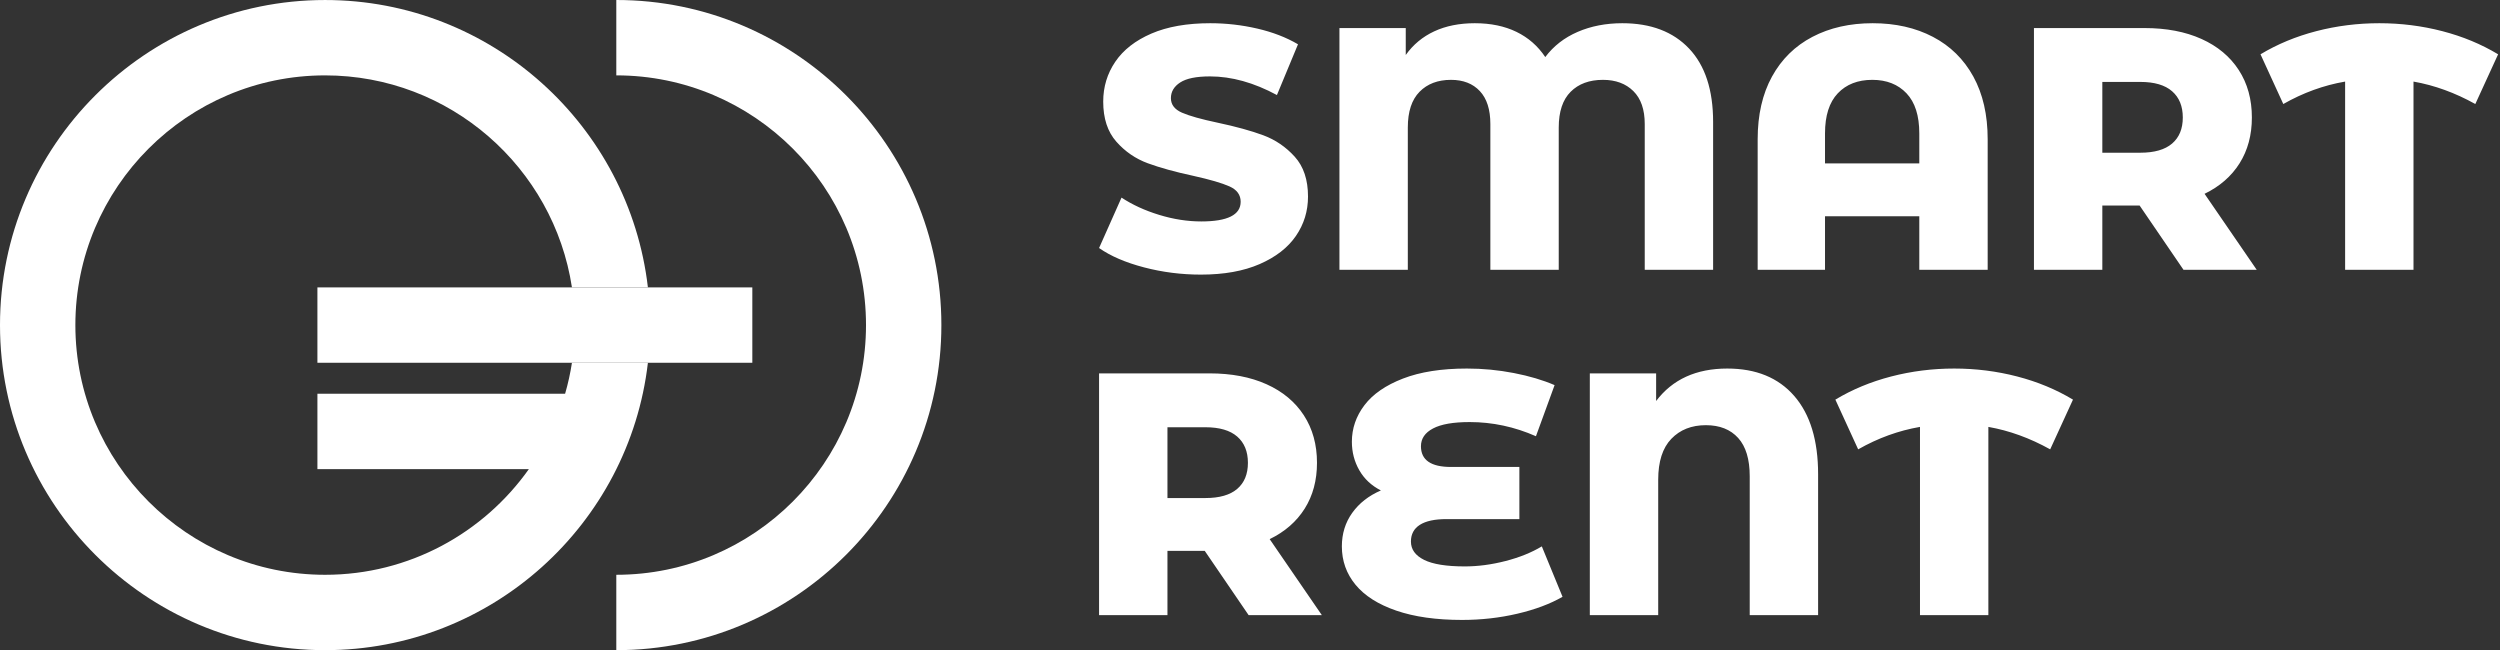
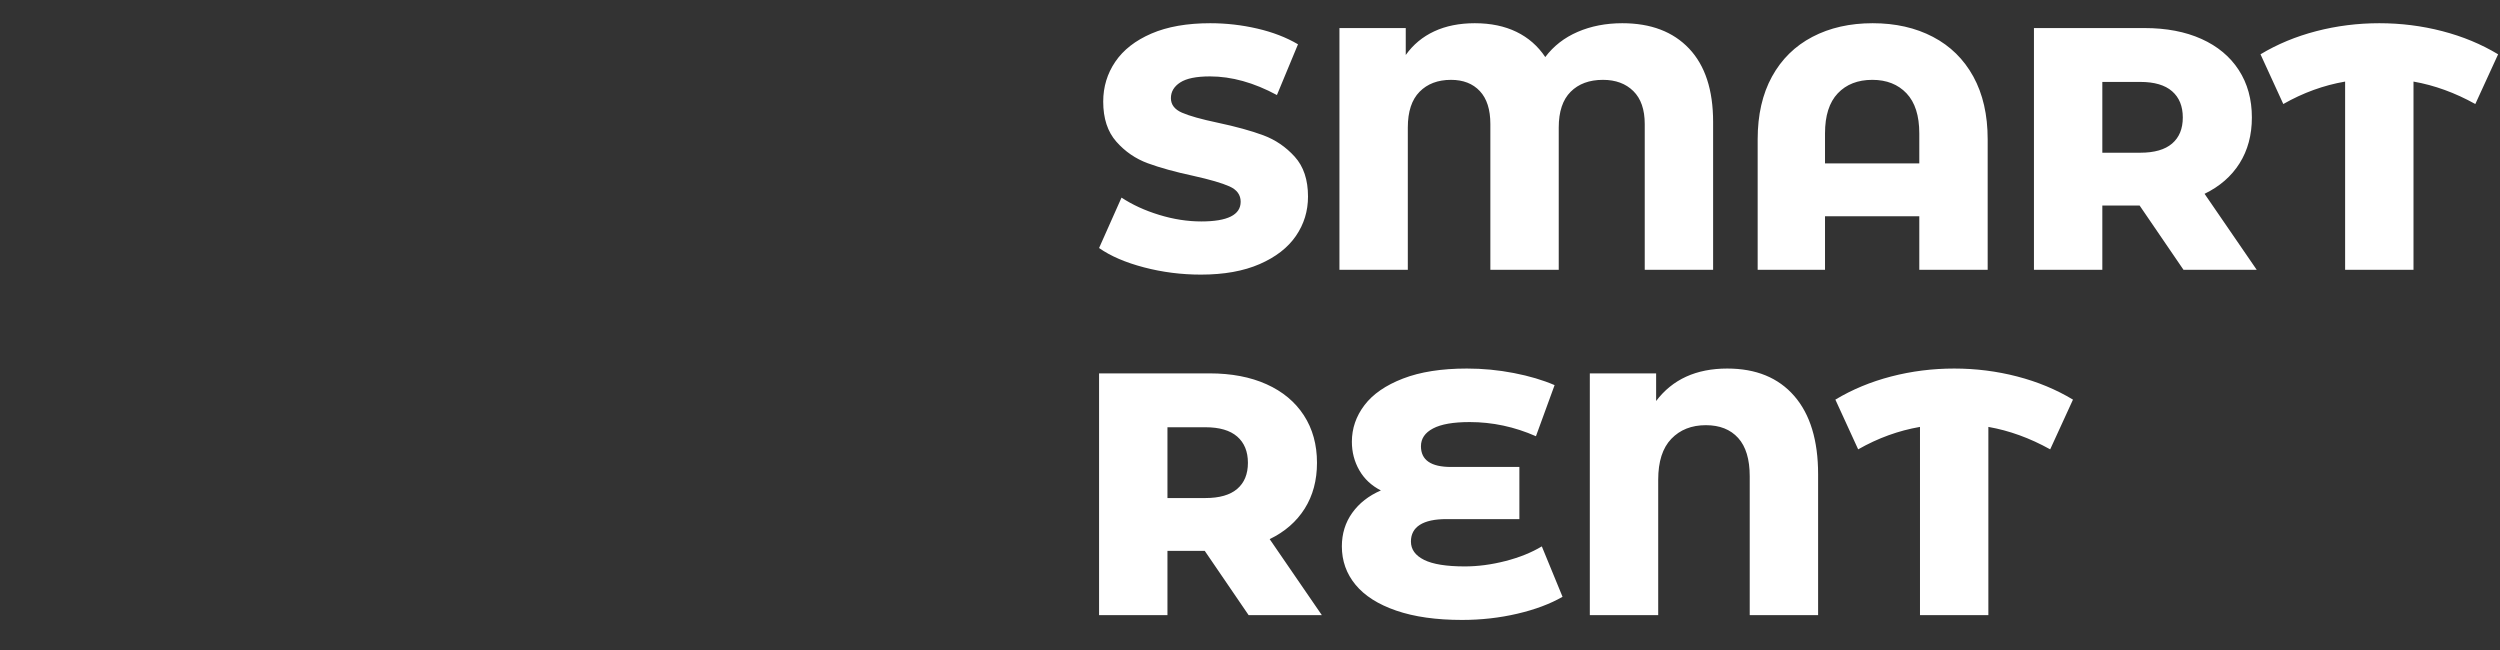
<svg xmlns="http://www.w3.org/2000/svg" width="323" height="84" viewBox="0 0 323 84" fill="none">
  <rect x="0" y="0" width="323" height="84" fill="#333333" stroke="none" />
  <path d="M155.163 35.48C152.634 35.48 150.18 35.168 147.801 34.543C145.421 33.919 143.487 33.086 142 32.045L144.9 25.531C146.298 26.453 147.92 27.197 149.764 27.762C151.608 28.327 153.423 28.61 155.208 28.61C158.599 28.61 160.294 27.762 160.294 26.066C160.294 25.174 159.811 24.512 158.844 24.081C157.877 23.65 156.323 23.196 154.181 22.72C151.831 22.215 149.868 21.672 148.291 21.092C146.715 20.512 145.361 19.582 144.231 18.303C143.101 17.024 142.535 15.299 142.535 13.128C142.535 11.224 143.056 9.506 144.097 7.975C145.138 6.443 146.693 5.231 148.76 4.338C150.827 3.446 153.363 3 156.368 3C158.42 3 160.443 3.231 162.436 3.692C164.429 4.153 166.184 4.829 167.701 5.722L164.979 12.28C162.005 10.674 159.119 9.871 156.323 9.871C154.568 9.871 153.289 10.131 152.486 10.652C151.683 11.172 151.281 11.849 151.281 12.682C151.281 13.514 151.757 14.139 152.709 14.556C153.661 14.972 155.193 15.403 157.305 15.849C159.684 16.355 161.655 16.898 163.217 17.478C164.779 18.058 166.132 18.98 167.277 20.244C168.423 21.508 168.995 23.226 168.995 25.397C168.995 27.271 168.475 28.966 167.433 30.483C166.392 32 164.831 33.212 162.748 34.12C160.666 35.027 158.138 35.48 155.163 35.48ZM209.599 3C213.288 3 216.166 4.093 218.233 6.279C220.301 8.465 221.334 11.626 221.334 15.76V34.856H212.5V16.028C212.5 14.154 212.009 12.734 211.027 11.767C210.046 10.8 208.737 10.317 207.101 10.317C205.346 10.317 203.955 10.83 202.929 11.856C201.902 12.882 201.389 14.422 201.389 16.474V34.856H192.555V16.028C192.555 14.154 192.101 12.734 191.194 11.767C190.286 10.8 189.044 10.317 187.468 10.317C185.772 10.317 184.419 10.83 183.407 11.856C182.396 12.882 181.89 14.422 181.89 16.474V34.856H173.056V3.625H181.623V7.105C182.574 5.766 183.802 4.747 185.304 4.048C186.806 3.349 188.554 3 190.547 3C192.599 3 194.391 3.372 195.923 4.115C197.455 4.859 198.697 5.945 199.649 7.372C200.72 5.945 202.118 4.859 203.843 4.115C205.569 3.372 207.487 3 209.599 3ZM241.949 3C244.894 3 247.489 3.587 249.735 4.762C251.981 5.937 253.721 7.647 254.956 9.893C256.19 12.139 256.807 14.838 256.807 17.991V34.856H247.973V27.94H235.791V34.856H227.09V17.991C227.09 14.838 227.708 12.139 228.942 9.893C230.177 7.647 231.917 5.937 234.163 4.762C236.409 3.587 239.004 3 241.949 3ZM235.791 21.114H247.973V17.233C247.973 14.942 247.422 13.217 246.322 12.057C245.221 10.897 243.749 10.317 241.904 10.317C240.03 10.317 238.543 10.897 237.442 12.057C236.342 13.217 235.791 14.942 235.791 17.233V21.114ZM282.107 34.856L276.44 26.557H271.621V34.856H262.786V3.625H277.065C279.891 3.625 282.345 4.093 284.427 5.03C286.509 5.967 288.116 7.305 289.246 9.045C290.377 10.786 290.942 12.83 290.942 15.18C290.942 17.441 290.414 19.411 289.358 21.092C288.302 22.772 286.792 24.088 284.829 25.04L291.566 34.856H282.107ZM282.018 15.18C282.018 13.723 281.557 12.592 280.634 11.789C279.712 10.986 278.344 10.585 276.529 10.585H271.621V19.731H276.529C278.344 19.731 279.712 19.337 280.634 18.549C281.557 17.76 282.018 16.638 282.018 15.18ZM322.756 7.015L319.811 13.44C317.193 11.983 314.531 11.016 311.824 10.54V34.856H302.989V10.54C300.223 11.016 297.56 11.983 295.002 13.44L292.057 7.015C294.229 5.707 296.631 4.71 299.263 4.026C301.896 3.342 304.61 3 307.407 3C310.203 3 312.917 3.342 315.55 4.026C318.182 4.71 320.584 5.707 322.756 7.015ZM161.32 79.472L155.654 71.173H150.835V79.472H142V48.24H156.278C159.104 48.24 161.558 48.709 163.641 49.646C165.723 50.583 167.329 51.921 168.46 53.661C169.59 55.401 170.155 57.446 170.155 59.796C170.155 62.056 169.627 64.027 168.571 65.708C167.515 67.388 166.006 68.704 164.042 69.656L170.78 79.472H161.32ZM161.231 59.796C161.231 58.339 160.77 57.208 159.848 56.405C158.926 55.602 157.558 55.201 155.743 55.201H150.835V64.347H155.743C157.558 64.347 158.926 63.953 159.848 63.164C160.77 62.376 161.231 61.253 161.231 59.796ZM199.203 70.593L201.88 77.107C200.274 78.029 198.325 78.758 196.035 79.293C193.744 79.829 191.365 80.096 188.896 80.096C185.564 80.096 182.731 79.695 180.396 78.892C178.06 78.088 176.305 76.973 175.13 75.545C173.955 74.118 173.368 72.467 173.368 70.593C173.368 68.957 173.814 67.514 174.706 66.265C175.599 65.016 176.833 64.049 178.41 63.365C177.19 62.741 176.261 61.871 175.621 60.755C174.982 59.64 174.662 58.413 174.662 57.074C174.662 55.349 175.205 53.773 176.291 52.345C177.376 50.917 179.035 49.772 181.266 48.91C183.497 48.047 186.248 47.616 189.52 47.616C191.573 47.616 193.596 47.809 195.589 48.196C197.582 48.583 199.337 49.103 200.854 49.757L198.444 56.361C195.678 55.141 192.822 54.531 189.877 54.531C187.765 54.531 186.189 54.806 185.148 55.357C184.106 55.907 183.586 56.673 183.586 57.654C183.586 59.439 184.88 60.331 187.468 60.331H196.303V67.068H186.888C185.371 67.068 184.225 67.314 183.452 67.805C182.679 68.295 182.292 69.017 182.292 69.968C182.292 70.98 182.857 71.768 183.987 72.333C185.118 72.898 186.873 73.181 189.253 73.181C190.948 73.181 192.696 72.95 194.495 72.489C196.295 72.028 197.864 71.396 199.203 70.593ZM223.164 47.616C226.882 47.616 229.768 48.798 231.82 51.163C233.873 53.528 234.899 56.896 234.899 61.268V79.472H226.064V61.536C226.064 59.335 225.566 57.684 224.569 56.584C223.573 55.483 222.182 54.933 220.397 54.933C218.553 54.933 217.066 55.52 215.935 56.695C214.805 57.87 214.24 59.632 214.24 61.982V79.472H205.405V48.24H213.972V51.81C216.084 49.014 219.148 47.616 223.164 47.616ZM267.829 51.631L264.884 58.056C262.266 56.599 259.604 55.632 256.897 55.156V79.472H248.062V55.156C245.295 55.632 242.633 56.599 240.075 58.056L237.13 51.631C239.301 50.323 241.704 49.326 244.336 48.642C246.969 47.958 249.683 47.616 252.479 47.616C255.275 47.616 257.99 47.958 260.622 48.642C263.255 49.326 265.657 50.323 267.829 51.631Z" fill="white" />
  <g clip-path="url(#clip0_4334_203)">
    <g clip-path="url(#clip1_4334_203)">
-       <path d="M73.895 46.869C73.687 48.221 73.392 49.557 73.012 50.87H41.01V60.608H68.331C62.481 68.861 52.862 74.263 41.999 74.263C24.21 74.263 9.738 59.79 9.738 42.001C9.738 24.212 24.211 9.739 41.999 9.739C58.134 9.739 71.54 21.645 73.895 37.132H83.709C81.287 16.26 63.511 0.002 41.999 0.002C18.841 0.002 0 18.842 0 42.001C0 65.16 18.841 84 41.999 84C63.511 84 81.287 67.742 83.709 46.869H73.895Z" fill="white" />
-       <path d="M79.626 0V9.738C97.416 9.738 111.888 24.211 111.888 42C111.888 59.789 97.416 74.262 79.626 74.262V84C102.785 84 121.626 65.159 121.626 42C121.626 18.842 102.785 0 79.626 0Z" fill="white" />
-       <path d="M41.01 37.132V46.869H97.201V37.132H41.01Z" fill="white" />
-     </g>
+       </g>
  </g>
  <defs>
    <clipPath id="clip0_4334_203">
-       <rect width="121.626" height="84" fill="white" />
-     </clipPath>
+       </clipPath>
    <clipPath id="clip1_4334_203">
-       <rect width="121.626" height="84" fill="white" />
-     </clipPath>
+       </clipPath>
  </defs>
</svg>